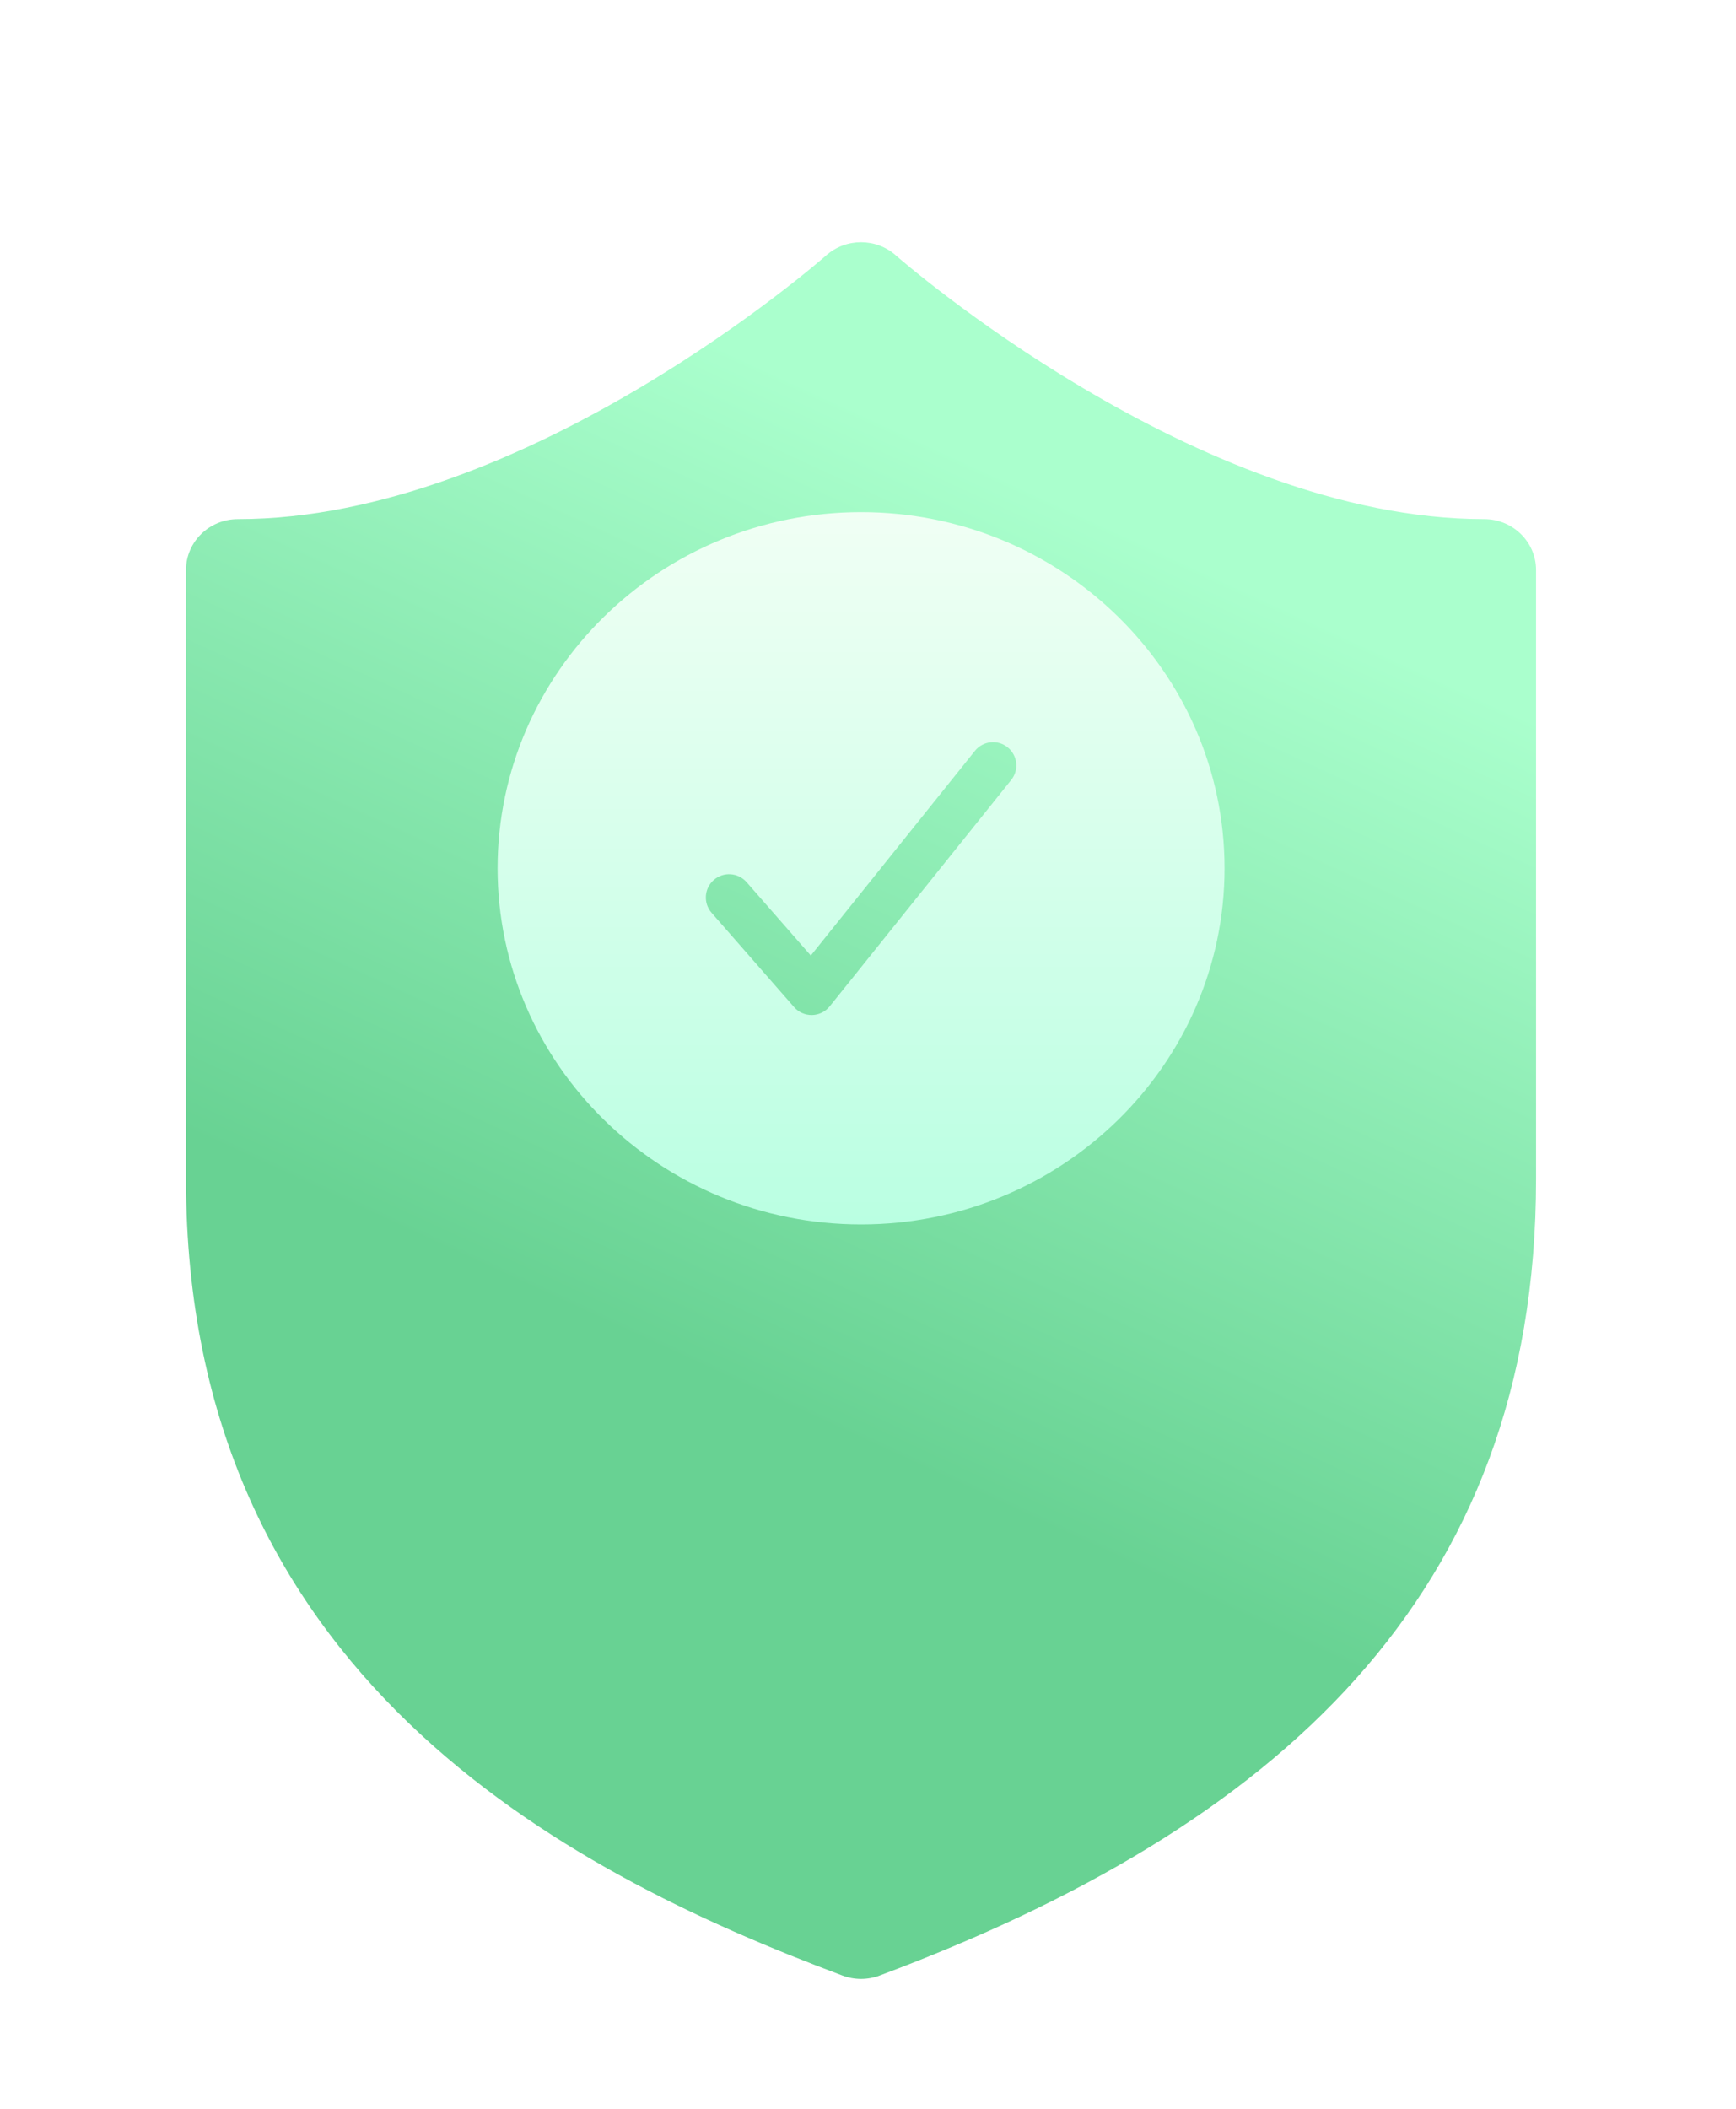
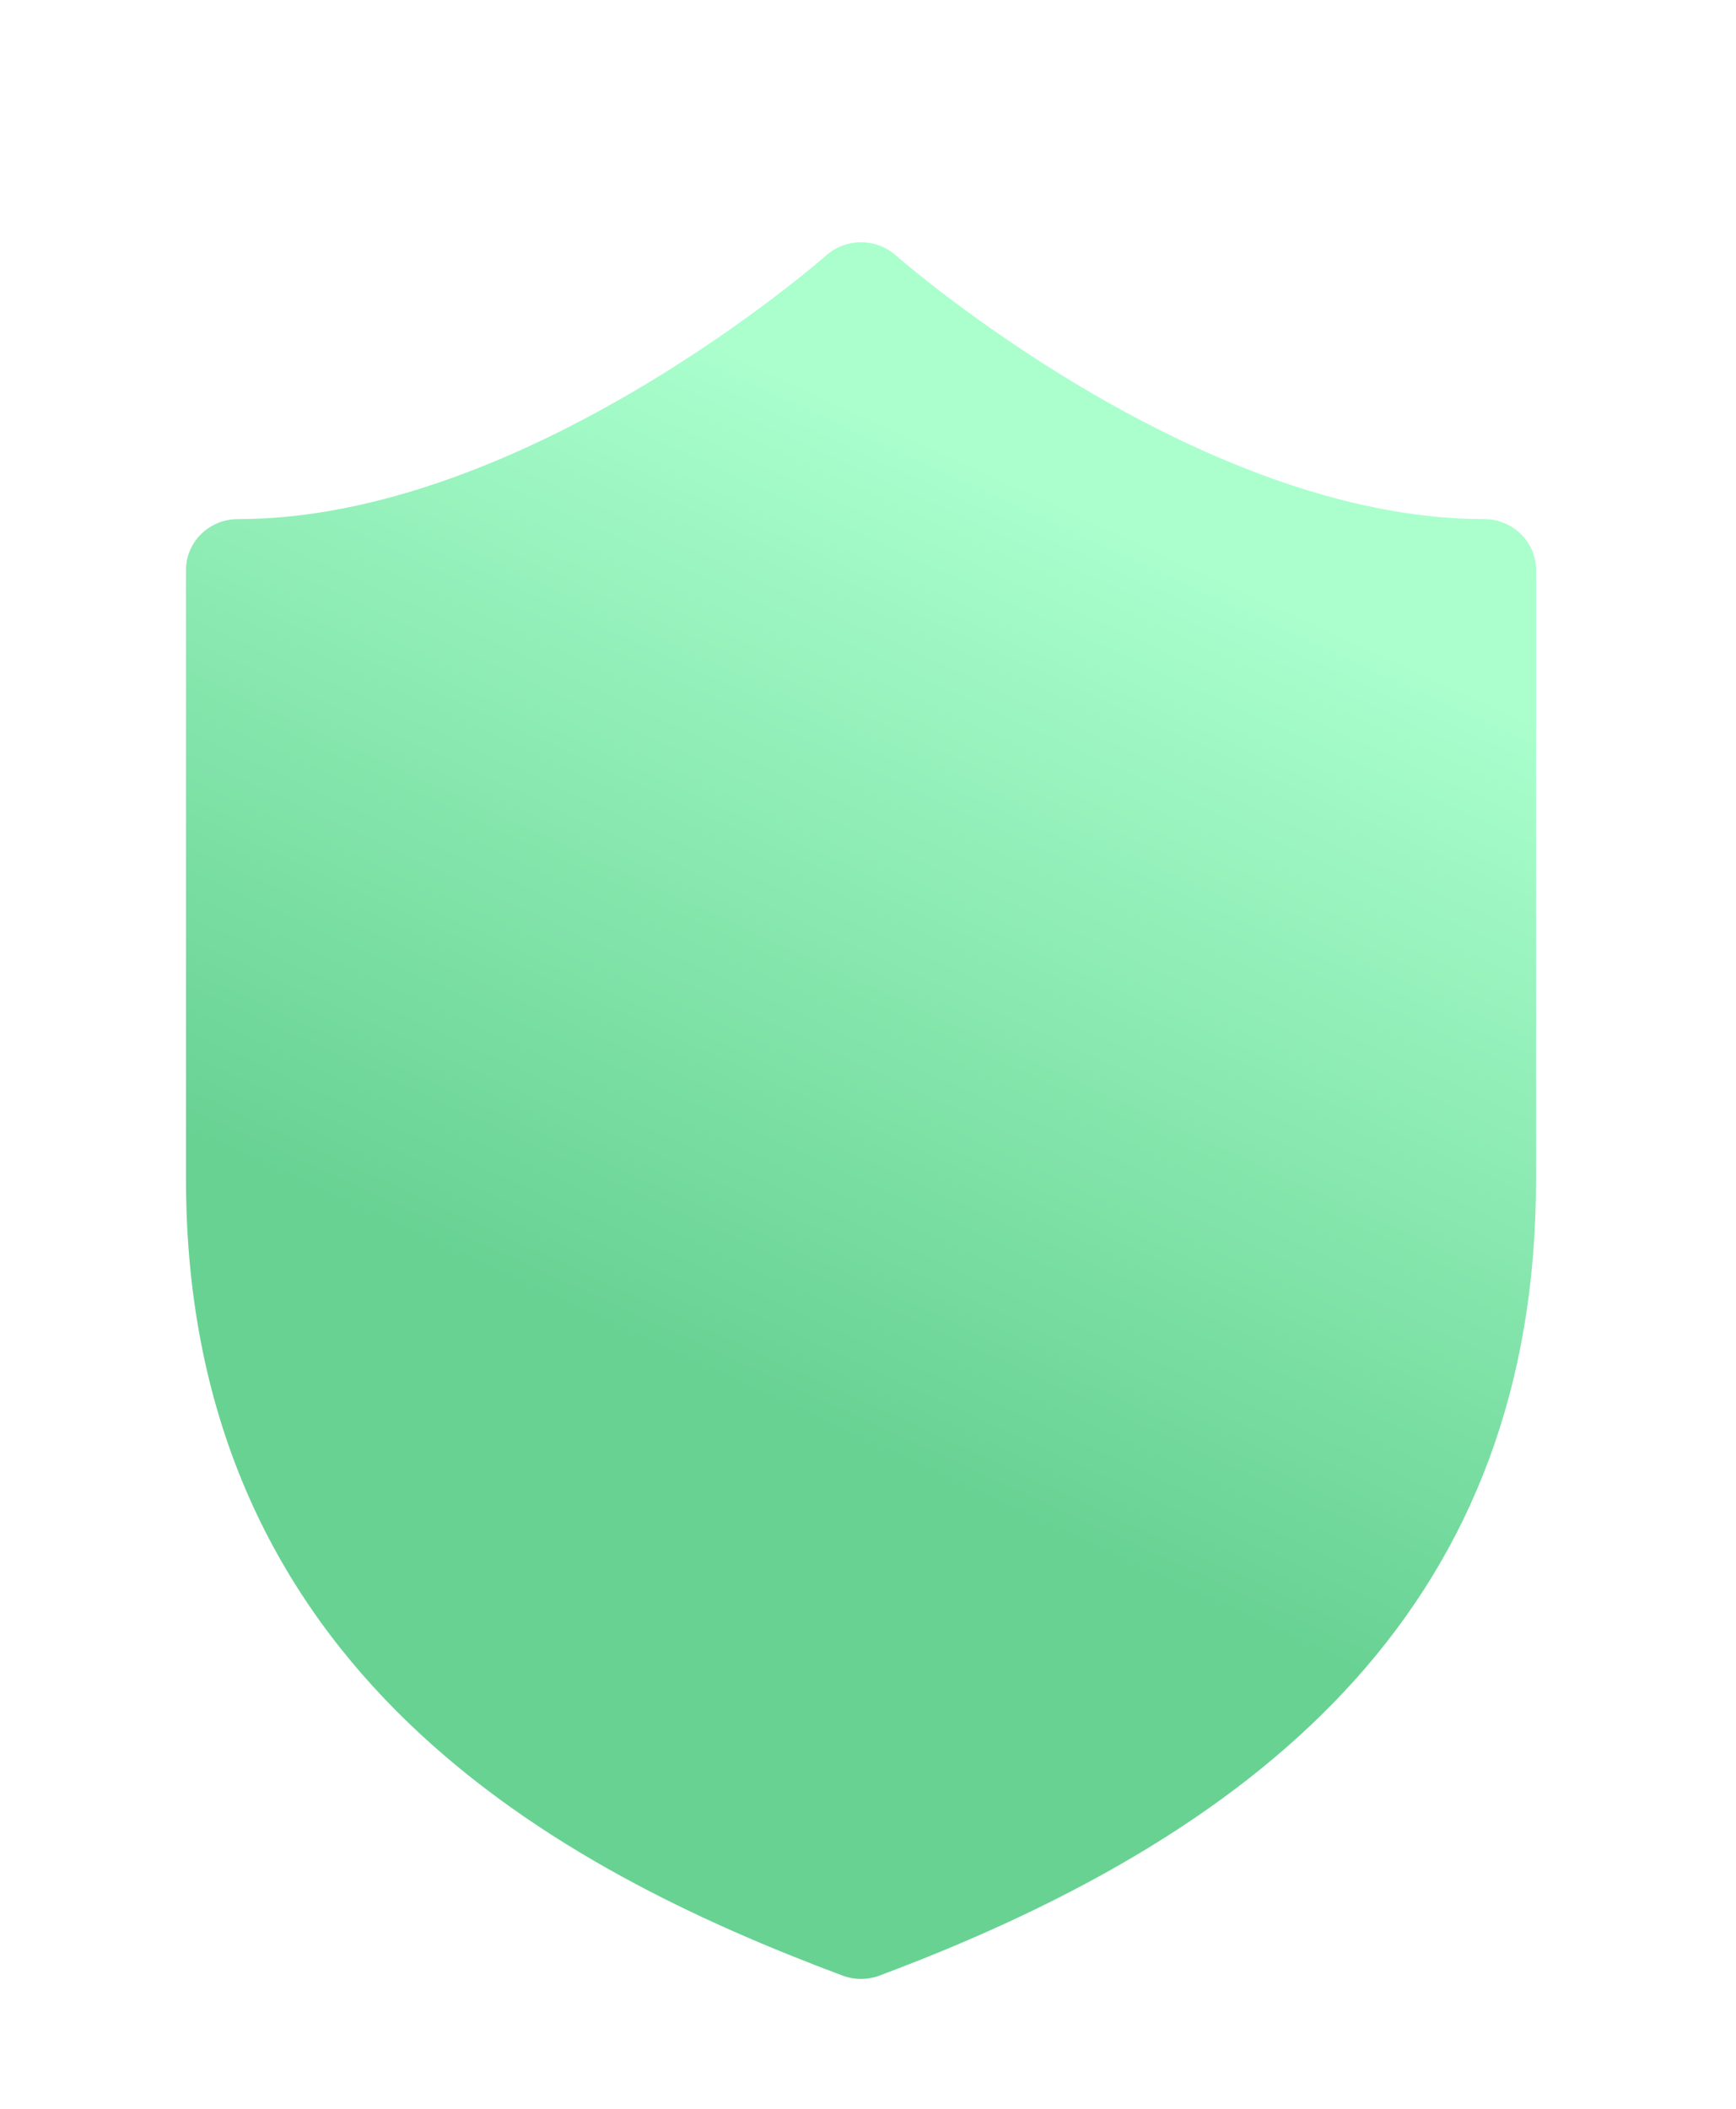
<svg xmlns="http://www.w3.org/2000/svg" width="112" height="136" viewBox="0 0 112 136" fill="none">
  <g filter="url(#filter0_d_2_3155)">
    <g filter="url(#filter1_d_2_3155)">
      <path d="M95.75 17.855C77.207 17.855 57.991 1.019 57.8 0.851C56.523 -0.284 54.576 -0.284 53.299 0.851C53.108 1.021 33.942 17.855 15.35 17.855C13.5 17.855 12 19.324 12 21.136V60.432C12 92.265 36.173 104.985 54.355 111.784C54.74 111.928 55.145 112 55.55 112C55.955 112 56.36 111.928 56.745 111.784C82.239 102.251 99.1 87.381 99.1 60.432V21.136C99.1 19.324 97.6 17.855 95.75 17.855Z" fill="url(#paint0_linear_2_3155)" />
    </g>
  </g>
-   <path fill-rule="evenodd" clip-rule="evenodd" d="M32.103 55.997C32.103 43.332 42.623 33.028 55.553 33.028C68.483 33.028 79.003 43.332 79.003 55.997C79.003 68.662 68.483 78.966 55.553 78.966C42.623 78.966 32.103 68.662 32.103 55.997ZM65.239 50.302C65.757 49.656 65.653 48.712 65.007 48.194C64.361 47.675 63.417 47.779 62.898 48.425L52.31 61.626L48.167 56.891C47.621 56.268 46.674 56.205 46.05 56.75C45.427 57.296 45.364 58.243 45.909 58.867L51.231 64.949C51.523 65.283 51.949 65.47 52.392 65.461C52.836 65.451 53.252 65.246 53.53 64.9L65.239 50.302Z" fill="url(#paint1_linear_2_3155)" />
  <defs>
    <filter id="filter0_d_2_3155" x="0" y="0" width="111.1" height="136" filterUnits="userSpaceOnUse" color-interpolation-filters="sRGB">
      <feFlood flood-opacity="0" result="BackgroundImageFix" />
      <feColorMatrix in="SourceAlpha" type="matrix" values="0 0 0 0 0 0 0 0 0 0 0 0 0 0 0 0 0 0 127 0" result="hardAlpha" />
      <feOffset dy="12" />
      <feGaussianBlur stdDeviation="6" />
      <feComposite in2="hardAlpha" operator="out" />
      <feColorMatrix type="matrix" values="0 0 0 0 0.55 0 0 0 0 0.61 0 0 0 0 1 0 0 0 0.3 0" />
      <feBlend mode="normal" in2="BackgroundImageFix" result="effect1_dropShadow_2_3155" />
      <feBlend mode="normal" in="SourceGraphic" in2="effect1_dropShadow_2_3155" result="shape" />
    </filter>
    <filter id="filter1_d_2_3155" x="8.377" y="0" width="94.345" height="119.245" filterUnits="userSpaceOnUse" color-interpolation-filters="sRGB">
      <feFlood flood-opacity="0" result="BackgroundImageFix" />
      <feColorMatrix in="SourceAlpha" type="matrix" values="0 0 0 0 0 0 0 0 0 0 0 0 0 0 0 0 0 0 127 0" result="hardAlpha" />
      <feOffset dy="3.623" />
      <feGaussianBlur stdDeviation="1.811" />
      <feColorMatrix type="matrix" values="0 0 0 0 0.239 0 0 0 0 0.847 0 0 0 0 0.749 0 0 0 0.33 0" />
      <feBlend mode="normal" in2="BackgroundImageFix" result="effect1_dropShadow_2_3155" />
      <feBlend mode="normal" in="SourceGraphic" in2="effect1_dropShadow_2_3155" result="shape" />
    </filter>
    <linearGradient id="paint0_linear_2_3155" x1="80.381" y1="22.105" x2="54.969" y2="77.293" gradientUnits="userSpaceOnUse">
      <stop stop-color="#AAFFCD" />
      <stop offset="1" stop-color="#68D293" />
    </linearGradient>
    <linearGradient id="paint1_linear_2_3155" x1="55.553" y1="78.839" x2="55.553" y2="33.028" gradientUnits="userSpaceOnUse">
      <stop stop-color="#BAFFE2" />
      <stop offset="0.997" stop-color="#F0FFF4" />
    </linearGradient>
  </defs>
</svg>